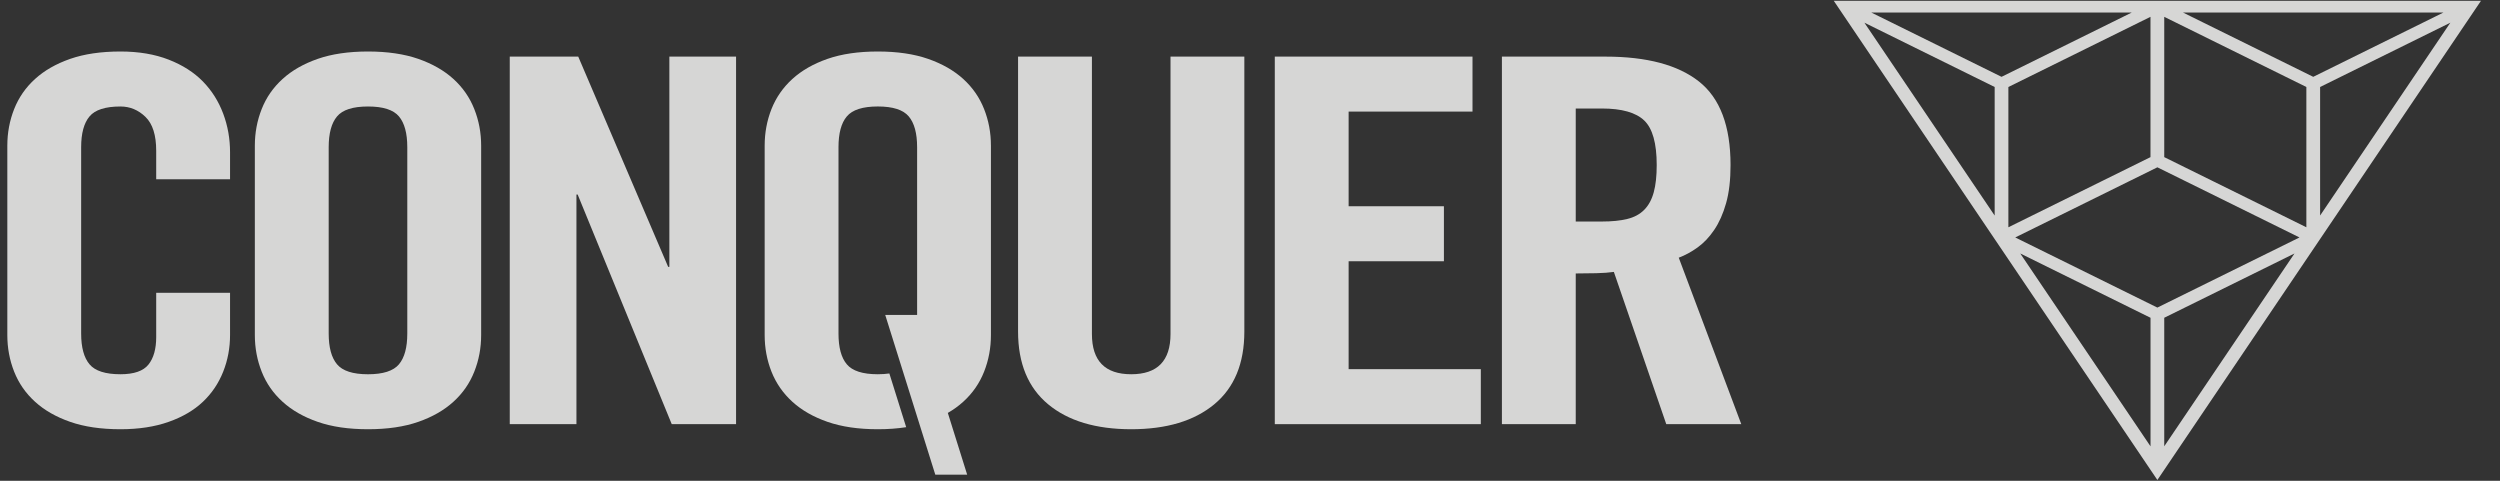
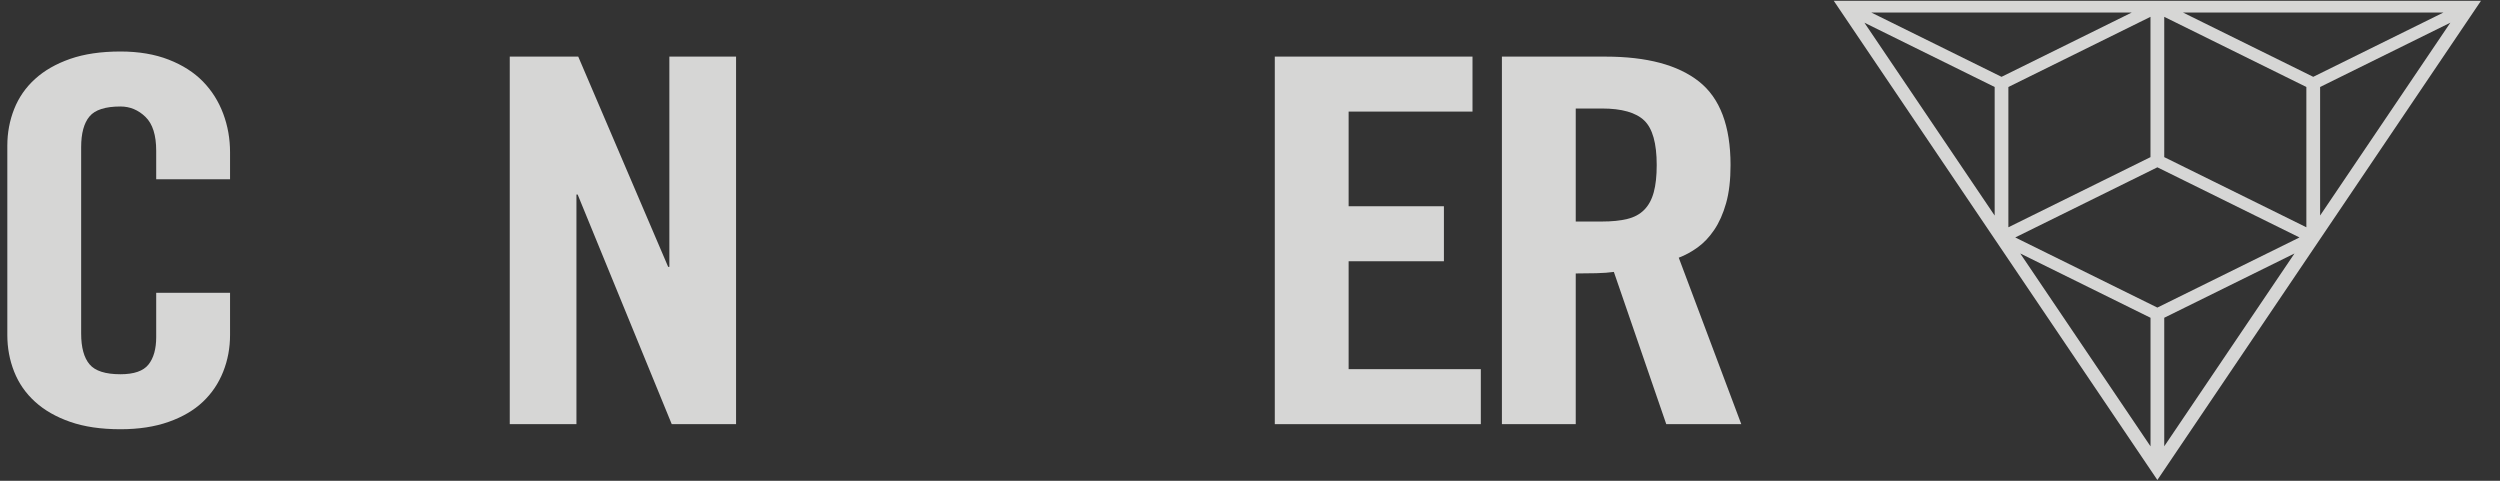
<svg xmlns="http://www.w3.org/2000/svg" width="156" height="30" viewBox="0 0 156 30" fill="none">
  <rect x="0" y="0" width="156" height="30" fill="#333333" stroke="none" />
  <g opacity="0.8" clip-path="url(#clip0_4696_2169)">
    <path fill-rule="evenodd" clip-rule="evenodd" d="M134.193 19.829V27.852L126.063 15.816L134.193 19.829ZM124.467 5.428V13.451L116.338 1.416L124.467 5.428ZM124.896 4.794L116.766 0.781H133.024L124.896 4.794ZM144.346 4.794L136.216 0.781H152.473L144.346 4.794ZM144.775 5.428L152.902 1.416L144.775 13.449V5.428ZM135.049 19.828L143.176 15.817L135.049 27.849V19.828ZM134.62 10.44L136.274 11.256L143.488 14.817L134.619 19.193L125.751 14.817L134.62 10.44ZM134.19 9.805L125.323 14.182V5.428L134.19 1.05V9.805ZM143.917 14.182L138.188 11.354L135.049 9.805V1.05L143.917 5.428V14.182ZM144.717 15C144.717 15 144.718 14.999 144.718 14.999L154.814 0.049H114.426L134.62 29.951L144.717 15Z" fill="#FFFFFE" />
    <path fill-rule="evenodd" clip-rule="evenodd" d="M12.665 5.088C12.106 4.516 11.395 4.061 10.527 3.722C9.66 3.384 8.656 3.214 7.517 3.214C6.303 3.214 5.257 3.368 4.378 3.674C3.498 3.982 2.766 4.4 2.186 4.929C1.602 5.459 1.17 6.083 0.884 6.804C0.599 7.524 0.457 8.286 0.457 9.091V20.907C0.457 21.712 0.599 22.474 0.884 23.194C1.17 23.915 1.602 24.539 2.186 25.068C2.766 25.598 3.498 26.017 4.378 26.323C5.257 26.631 6.303 26.784 7.517 26.784C8.656 26.784 9.66 26.631 10.527 26.323C11.395 26.017 12.106 25.598 12.665 25.068C13.222 24.539 13.641 23.915 13.927 23.194C14.213 22.474 14.355 21.712 14.355 20.907V18.27H9.747V21.035C9.747 21.775 9.586 22.348 9.263 22.75C8.942 23.152 8.359 23.353 7.517 23.353C6.576 23.353 5.932 23.146 5.587 22.733C5.239 22.32 5.064 21.68 5.064 20.811V9.186C5.064 8.318 5.239 7.676 5.587 7.264C5.932 6.851 6.576 6.645 7.517 6.645C8.112 6.645 8.633 6.862 9.079 7.296C9.526 7.73 9.747 8.434 9.747 9.409V11.187H14.355V9.503C14.355 8.657 14.213 7.852 13.927 7.09C13.641 6.327 13.222 5.66 12.665 5.088Z" fill="#FFFFFE" />
-     <path fill-rule="evenodd" clip-rule="evenodd" d="M25.415 20.811C25.415 21.681 25.242 22.32 24.895 22.733C24.548 23.146 23.904 23.354 22.963 23.354C22.021 23.354 21.377 23.146 21.032 22.733C20.684 22.32 20.51 21.681 20.51 20.811V9.186C20.51 8.318 20.684 7.677 21.032 7.264C21.377 6.851 22.021 6.645 22.963 6.645C23.904 6.645 24.548 6.851 24.895 7.264C25.242 7.677 25.415 8.318 25.415 9.186V20.811ZM29.595 23.194C29.881 22.474 30.024 21.712 30.024 20.907V9.092C30.024 8.286 29.881 7.524 29.595 6.804C29.311 6.084 28.877 5.459 28.295 4.929C27.713 4.4 26.982 3.982 26.103 3.674C25.222 3.369 24.176 3.214 22.963 3.214C21.75 3.214 20.703 3.369 19.824 3.674C18.943 3.982 18.212 4.4 17.631 4.929C17.048 5.459 16.614 6.084 16.33 6.804C16.045 7.524 15.902 8.286 15.902 9.092V20.907C15.902 21.712 16.045 22.474 16.33 23.194C16.614 23.915 17.048 24.539 17.631 25.068C18.212 25.598 18.943 26.017 19.824 26.323C20.703 26.631 21.75 26.784 22.963 26.784C24.176 26.784 25.222 26.631 26.103 26.323C26.982 26.017 27.713 25.598 28.295 25.068C28.877 24.539 29.311 23.915 29.595 23.194Z" fill="#FFFFFE" />
    <path fill-rule="evenodd" clip-rule="evenodd" d="M41.768 16.651H41.693L36.082 3.532H31.809V26.466H35.97V12.14H36.046L41.916 26.466H45.93V3.532H41.768V16.651Z" fill="#FFFFFE" />
    <path fill-rule="evenodd" clip-rule="evenodd" d="M103.194 11.997C103.07 12.454 102.872 12.818 102.599 13.093C102.326 13.369 101.972 13.56 101.539 13.664C101.107 13.771 100.579 13.823 99.961 13.823H98.326V6.771H99.961C101.199 6.771 102.078 7.021 102.599 7.518C103.12 8.016 103.379 8.943 103.379 10.298C103.379 10.976 103.318 11.542 103.194 11.997ZM108.656 26.467L104.754 16.08C105.15 15.931 105.541 15.72 105.924 15.444C106.309 15.169 106.656 14.804 106.965 14.348C107.274 13.893 107.523 13.337 107.708 12.68C107.895 12.024 107.986 11.23 107.986 10.298C107.986 7.863 107.33 6.126 106.018 5.088C104.705 4.05 102.759 3.533 100.183 3.533H93.719V26.467H98.326V17.064C98.746 17.064 99.174 17.059 99.608 17.048C100.041 17.037 100.407 17.011 100.705 16.968L103.975 26.467H108.656Z" fill="#FFFFFE" />
    <path fill-rule="evenodd" clip-rule="evenodd" d="M92.403 23.035H84.154V16.302H90.1V12.87H84.154V6.963H91.884V3.532H79.547V26.467H92.403V23.035Z" fill="#FFFFFE" />
-     <path fill-rule="evenodd" clip-rule="evenodd" d="M73.04 20.844C73.04 22.517 72.222 23.353 70.588 23.353C68.952 23.353 68.136 22.517 68.136 20.844V3.532H63.527V20.686C63.527 22.676 64.154 24.19 65.404 25.227C66.653 26.265 68.383 26.784 70.588 26.784C72.794 26.784 74.519 26.265 75.772 25.227C77.023 24.19 77.647 22.676 77.647 20.686V3.532H73.04V20.844Z" fill="#FFFFFE" />
-     <path fill-rule="evenodd" clip-rule="evenodd" d="M54.775 23.353C53.833 23.353 53.188 23.147 52.842 22.733C52.493 22.321 52.322 21.68 52.322 20.811V9.186C52.322 8.318 52.493 7.676 52.842 7.264C53.188 6.851 53.833 6.644 54.775 6.644C55.717 6.644 56.36 6.851 56.706 7.264C57.054 7.676 57.228 8.318 57.228 9.186V19.652L57.227 19.651H55.238L56.305 23.055L56.83 24.729L58.362 29.618H60.351L59.144 25.766C59.5 25.56 59.822 25.328 60.107 25.068C60.69 24.539 61.123 23.914 61.407 23.194C61.692 22.475 61.834 21.712 61.834 20.907V9.091C61.834 8.286 61.692 7.523 61.407 6.803C61.123 6.084 60.69 5.459 60.107 4.929C59.525 4.4 58.794 3.981 57.913 3.674C57.035 3.368 55.988 3.214 54.775 3.214C53.562 3.214 52.514 3.368 51.635 3.674C50.755 3.981 50.024 4.4 49.442 4.929C48.861 5.459 48.427 6.084 48.141 6.803C47.857 7.523 47.715 8.286 47.715 9.091V20.907C47.715 21.712 47.857 22.475 48.141 23.194C48.427 23.914 48.861 24.539 49.442 25.068C50.024 25.599 50.755 26.017 51.635 26.323C52.514 26.63 53.562 26.784 54.775 26.784C55.411 26.784 56.001 26.741 56.546 26.656L55.496 23.304C55.277 23.335 55.039 23.353 54.775 23.353Z" fill="#FFFFFE" />
  </g>
  <defs>
    <clipPath id="clip0_4696_2169">
      <rect width="155" height="30" fill="white" transform="translate(0.137)" />
    </clipPath>
  </defs>
</svg>